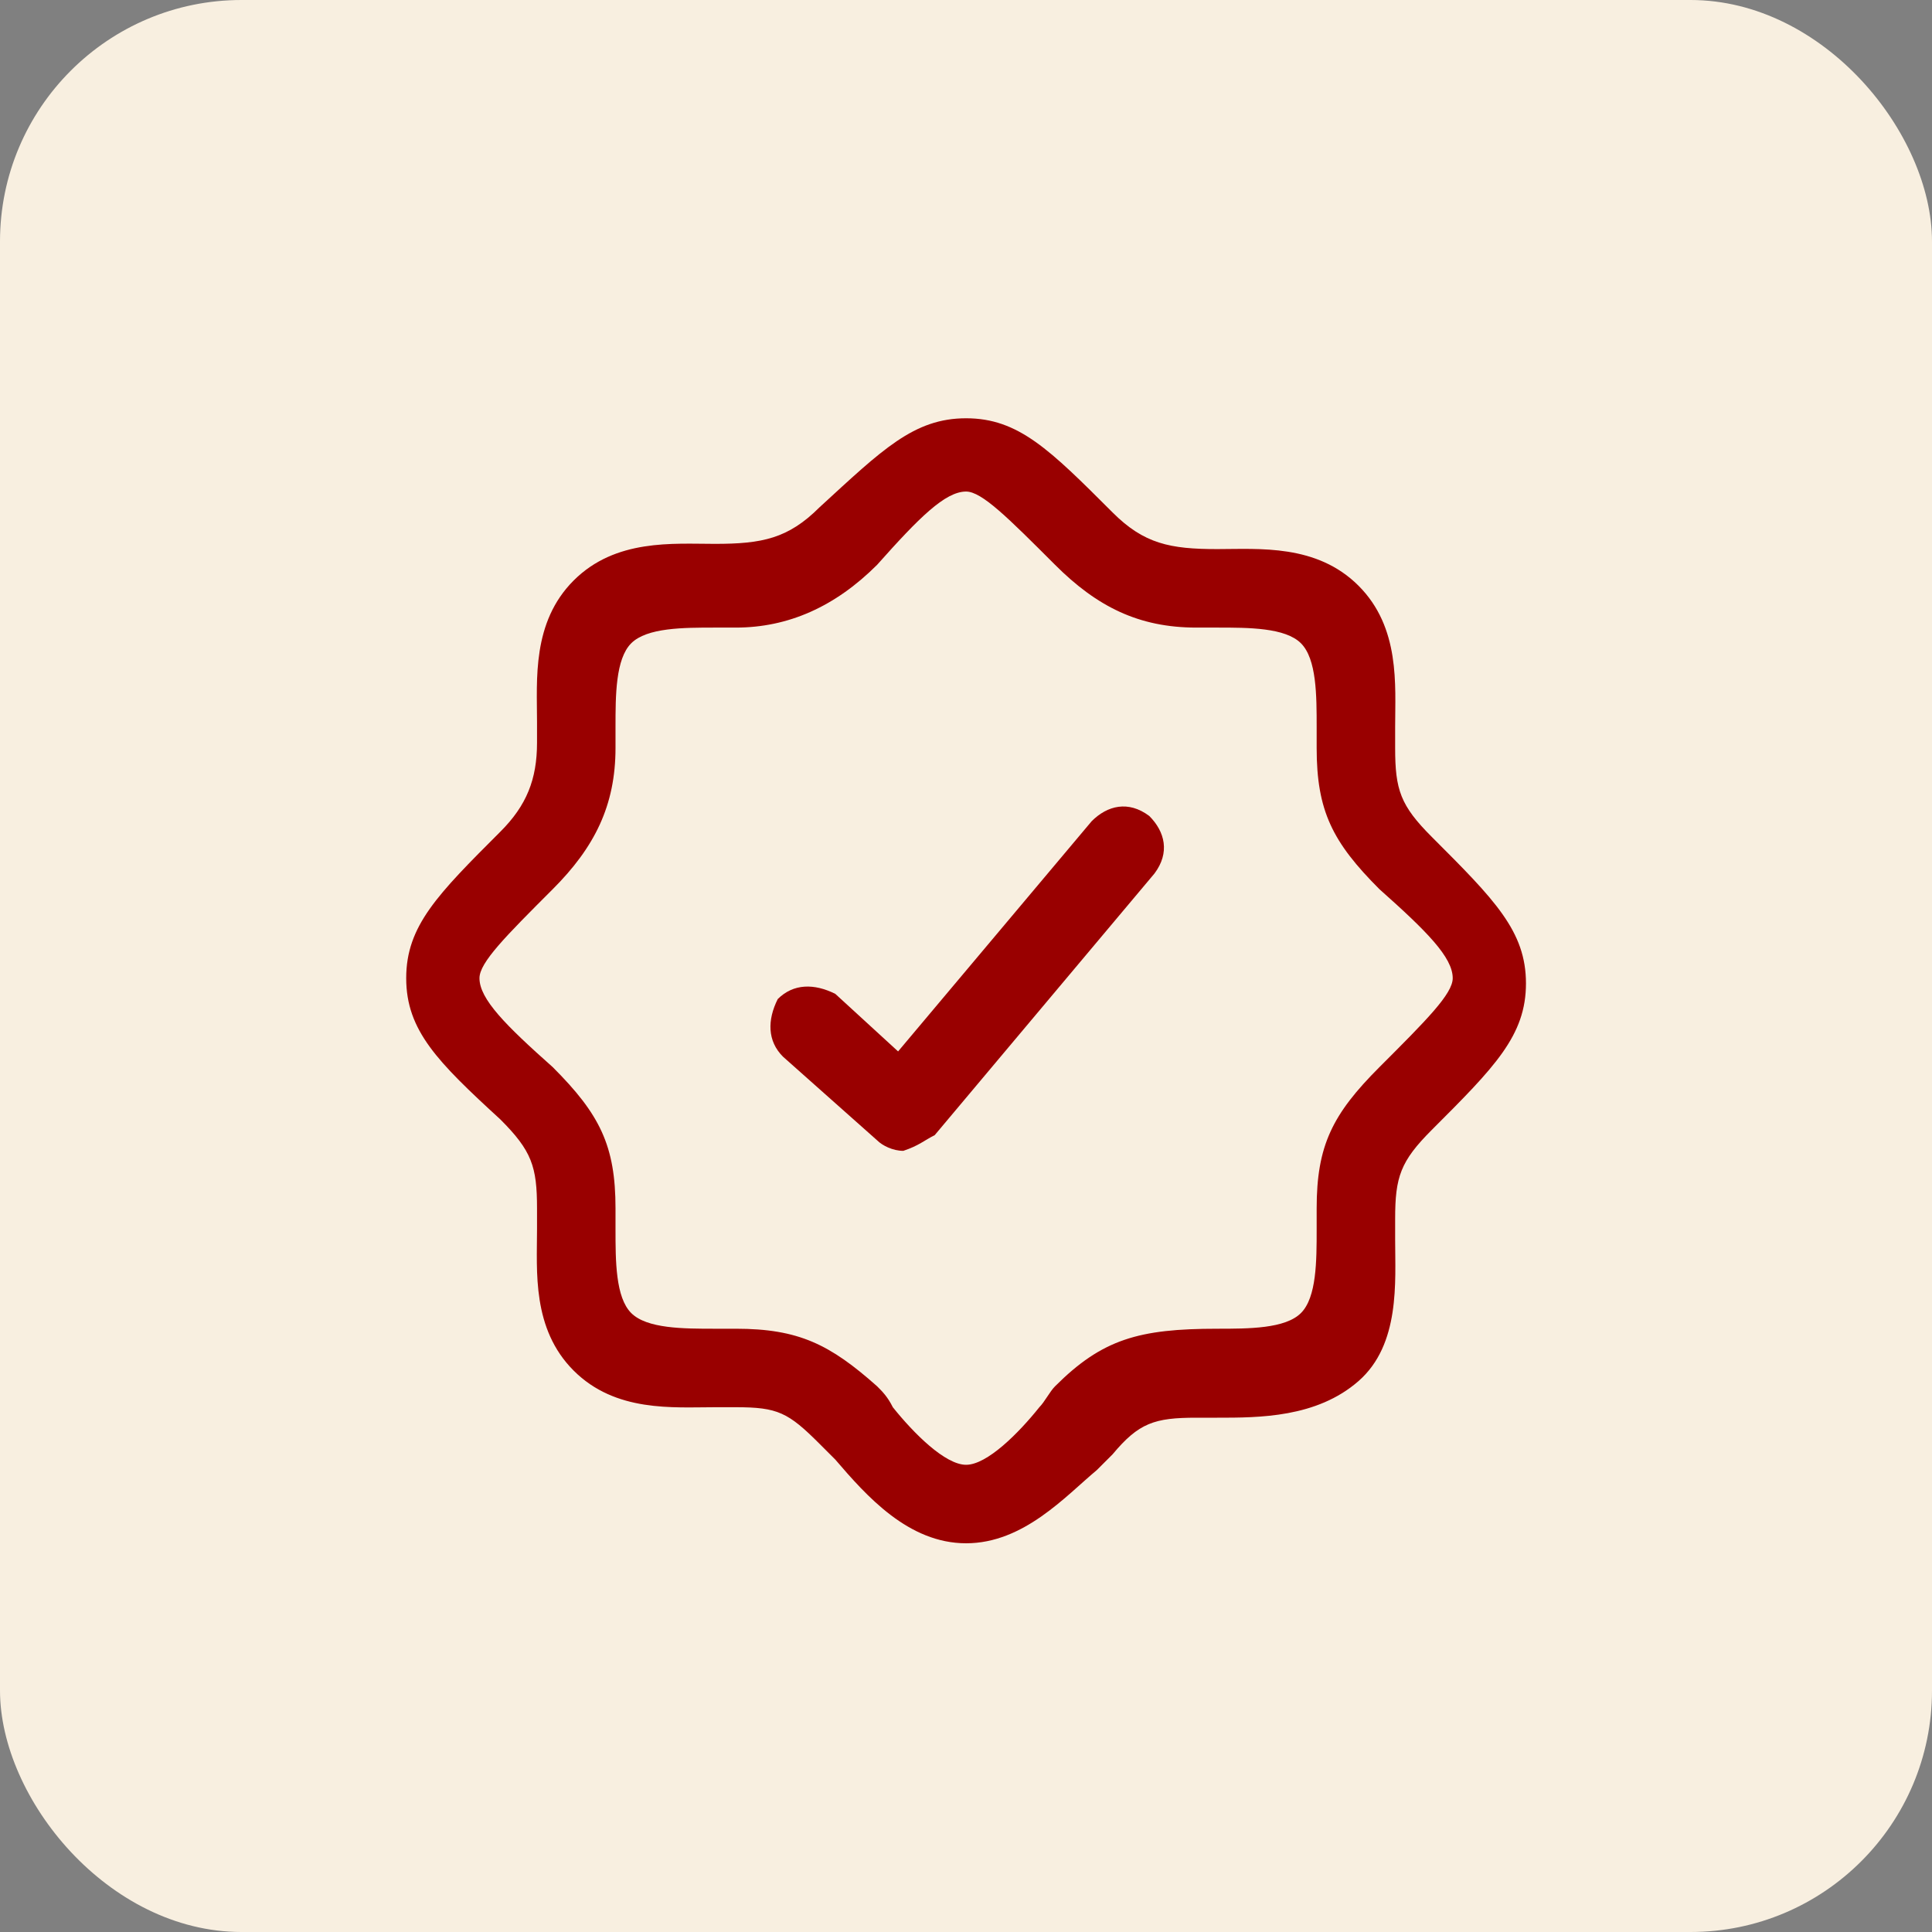
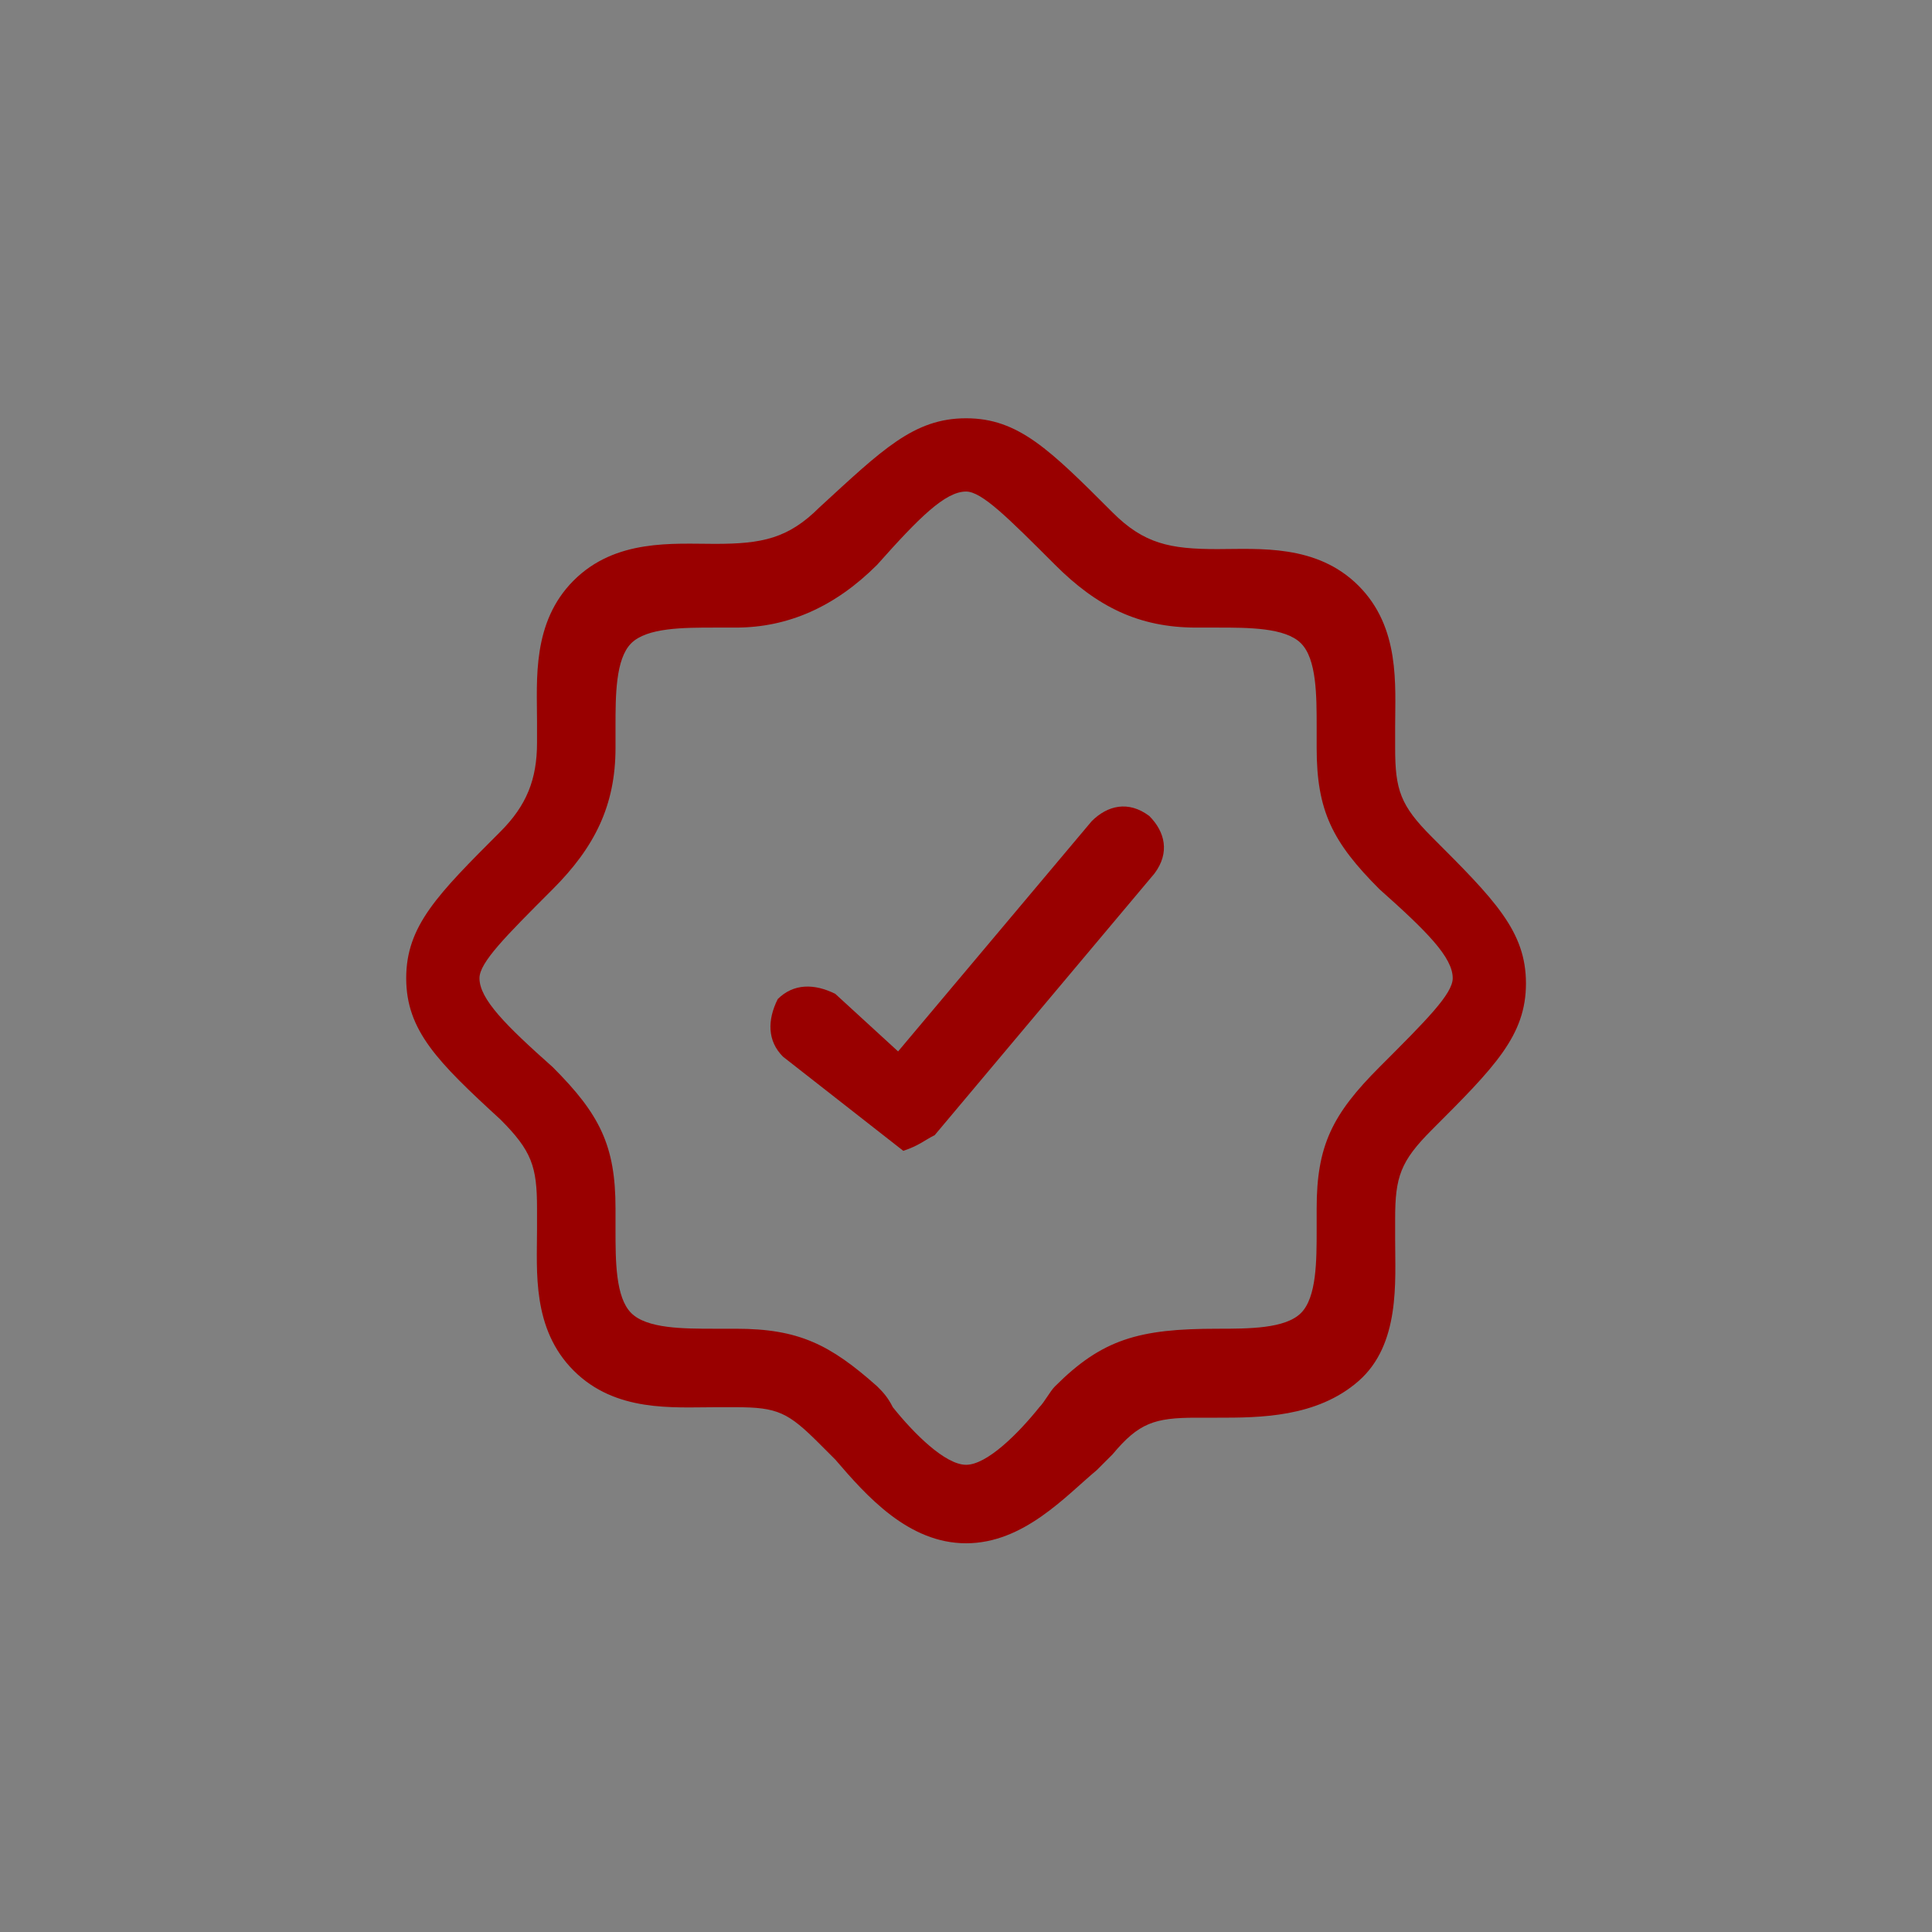
<svg xmlns="http://www.w3.org/2000/svg" width="80" height="80" viewBox="0 0 80 80" fill="none">
  <rect x="0" y="0" width="80" height="80" fill="#808080" stroke="none" />
-   <rect width="80" height="80" rx="10" fill="#F8EFE0" />
  <path d="M40.004 63.904C37.62 63.904 35.887 61.954 34.587 60.437L33.937 59.787C32.637 58.487 32.204 58.27 30.47 58.27H29.604C27.87 58.27 25.487 58.487 23.754 56.754C22.02 55.02 22.237 52.637 22.237 50.904V50.037C22.237 48.304 22.02 47.654 20.72 46.354C18.12 43.97 16.82 42.67 16.82 40.504C16.82 38.337 18.12 37.037 20.72 34.437C21.804 33.354 22.237 32.27 22.237 30.754V29.887C22.237 28.154 22.02 25.77 23.754 24.037C25.487 22.304 27.87 22.52 29.604 22.52C31.554 22.52 32.637 22.304 33.937 21.004C36.537 18.62 37.837 17.32 40.004 17.32C42.17 17.32 43.47 18.62 46.07 21.22C47.37 22.52 48.454 22.737 50.404 22.737C52.137 22.737 54.52 22.52 56.254 24.254C57.987 25.987 57.77 28.37 57.77 30.104V30.97C57.77 32.704 57.987 33.354 59.287 34.654C61.887 37.254 63.187 38.554 63.187 40.72C63.187 42.887 61.887 44.187 59.287 46.787C57.987 48.087 57.77 48.737 57.77 50.47V51.337C57.77 53.07 57.987 55.67 56.254 57.187C54.52 58.704 52.137 58.704 50.404 58.704H49.537C47.804 58.704 47.154 58.92 46.07 60.22L45.42 60.87C44.12 61.954 42.387 63.904 40.004 63.904ZM30.47 55.02C33.07 55.02 34.37 55.67 36.32 57.404C36.537 57.62 36.754 57.837 36.97 58.27C37.837 59.354 39.137 60.654 40.004 60.654C40.87 60.654 42.17 59.354 43.037 58.27C43.254 58.054 43.47 57.62 43.687 57.404C45.637 55.454 47.154 55.02 50.404 55.02C51.704 55.02 53.22 55.02 53.87 54.37C54.52 53.72 54.52 52.204 54.52 50.904V50.037C54.52 47.437 55.17 46.137 57.12 44.187C59.07 42.237 60.154 41.154 60.154 40.504C60.154 39.637 59.07 38.554 57.12 36.82C55.17 34.87 54.52 33.57 54.52 30.97V30.104C54.52 28.804 54.52 27.287 53.87 26.637C53.22 25.987 51.704 25.987 50.404 25.987H49.537C47.154 25.987 45.42 25.12 43.687 23.387C41.737 21.437 40.654 20.354 40.004 20.354C39.137 20.354 38.054 21.437 36.32 23.387C34.587 25.12 32.637 25.987 30.47 25.987H29.604C28.304 25.987 26.787 25.987 26.137 26.637C25.487 27.287 25.487 28.804 25.487 30.104V30.97C25.487 33.354 24.62 35.087 22.887 36.82C20.937 38.77 19.854 39.854 19.854 40.504C19.854 41.37 20.937 42.454 22.887 44.187C24.837 46.137 25.487 47.437 25.487 50.037V50.904C25.487 52.204 25.487 53.72 26.137 54.37C26.787 55.02 28.304 55.02 29.604 55.02H30.47Z" fill="#990000" />
-   <path d="M37.404 47.654C36.971 47.654 36.538 47.437 36.321 47.22L32.421 43.754C31.771 43.104 31.771 42.237 32.204 41.37C32.854 40.72 33.721 40.72 34.588 41.154L37.188 43.537L45.204 34.004C45.854 33.354 46.721 33.137 47.588 33.787C48.238 34.437 48.454 35.304 47.804 36.17L38.704 47.004C38.271 47.22 38.054 47.437 37.404 47.654Z" fill="#990000" />
+   <path d="M37.404 47.654L32.421 43.754C31.771 43.104 31.771 42.237 32.204 41.37C32.854 40.72 33.721 40.72 34.588 41.154L37.188 43.537L45.204 34.004C45.854 33.354 46.721 33.137 47.588 33.787C48.238 34.437 48.454 35.304 47.804 36.17L38.704 47.004C38.271 47.22 38.054 47.437 37.404 47.654Z" fill="#990000" />
</svg>